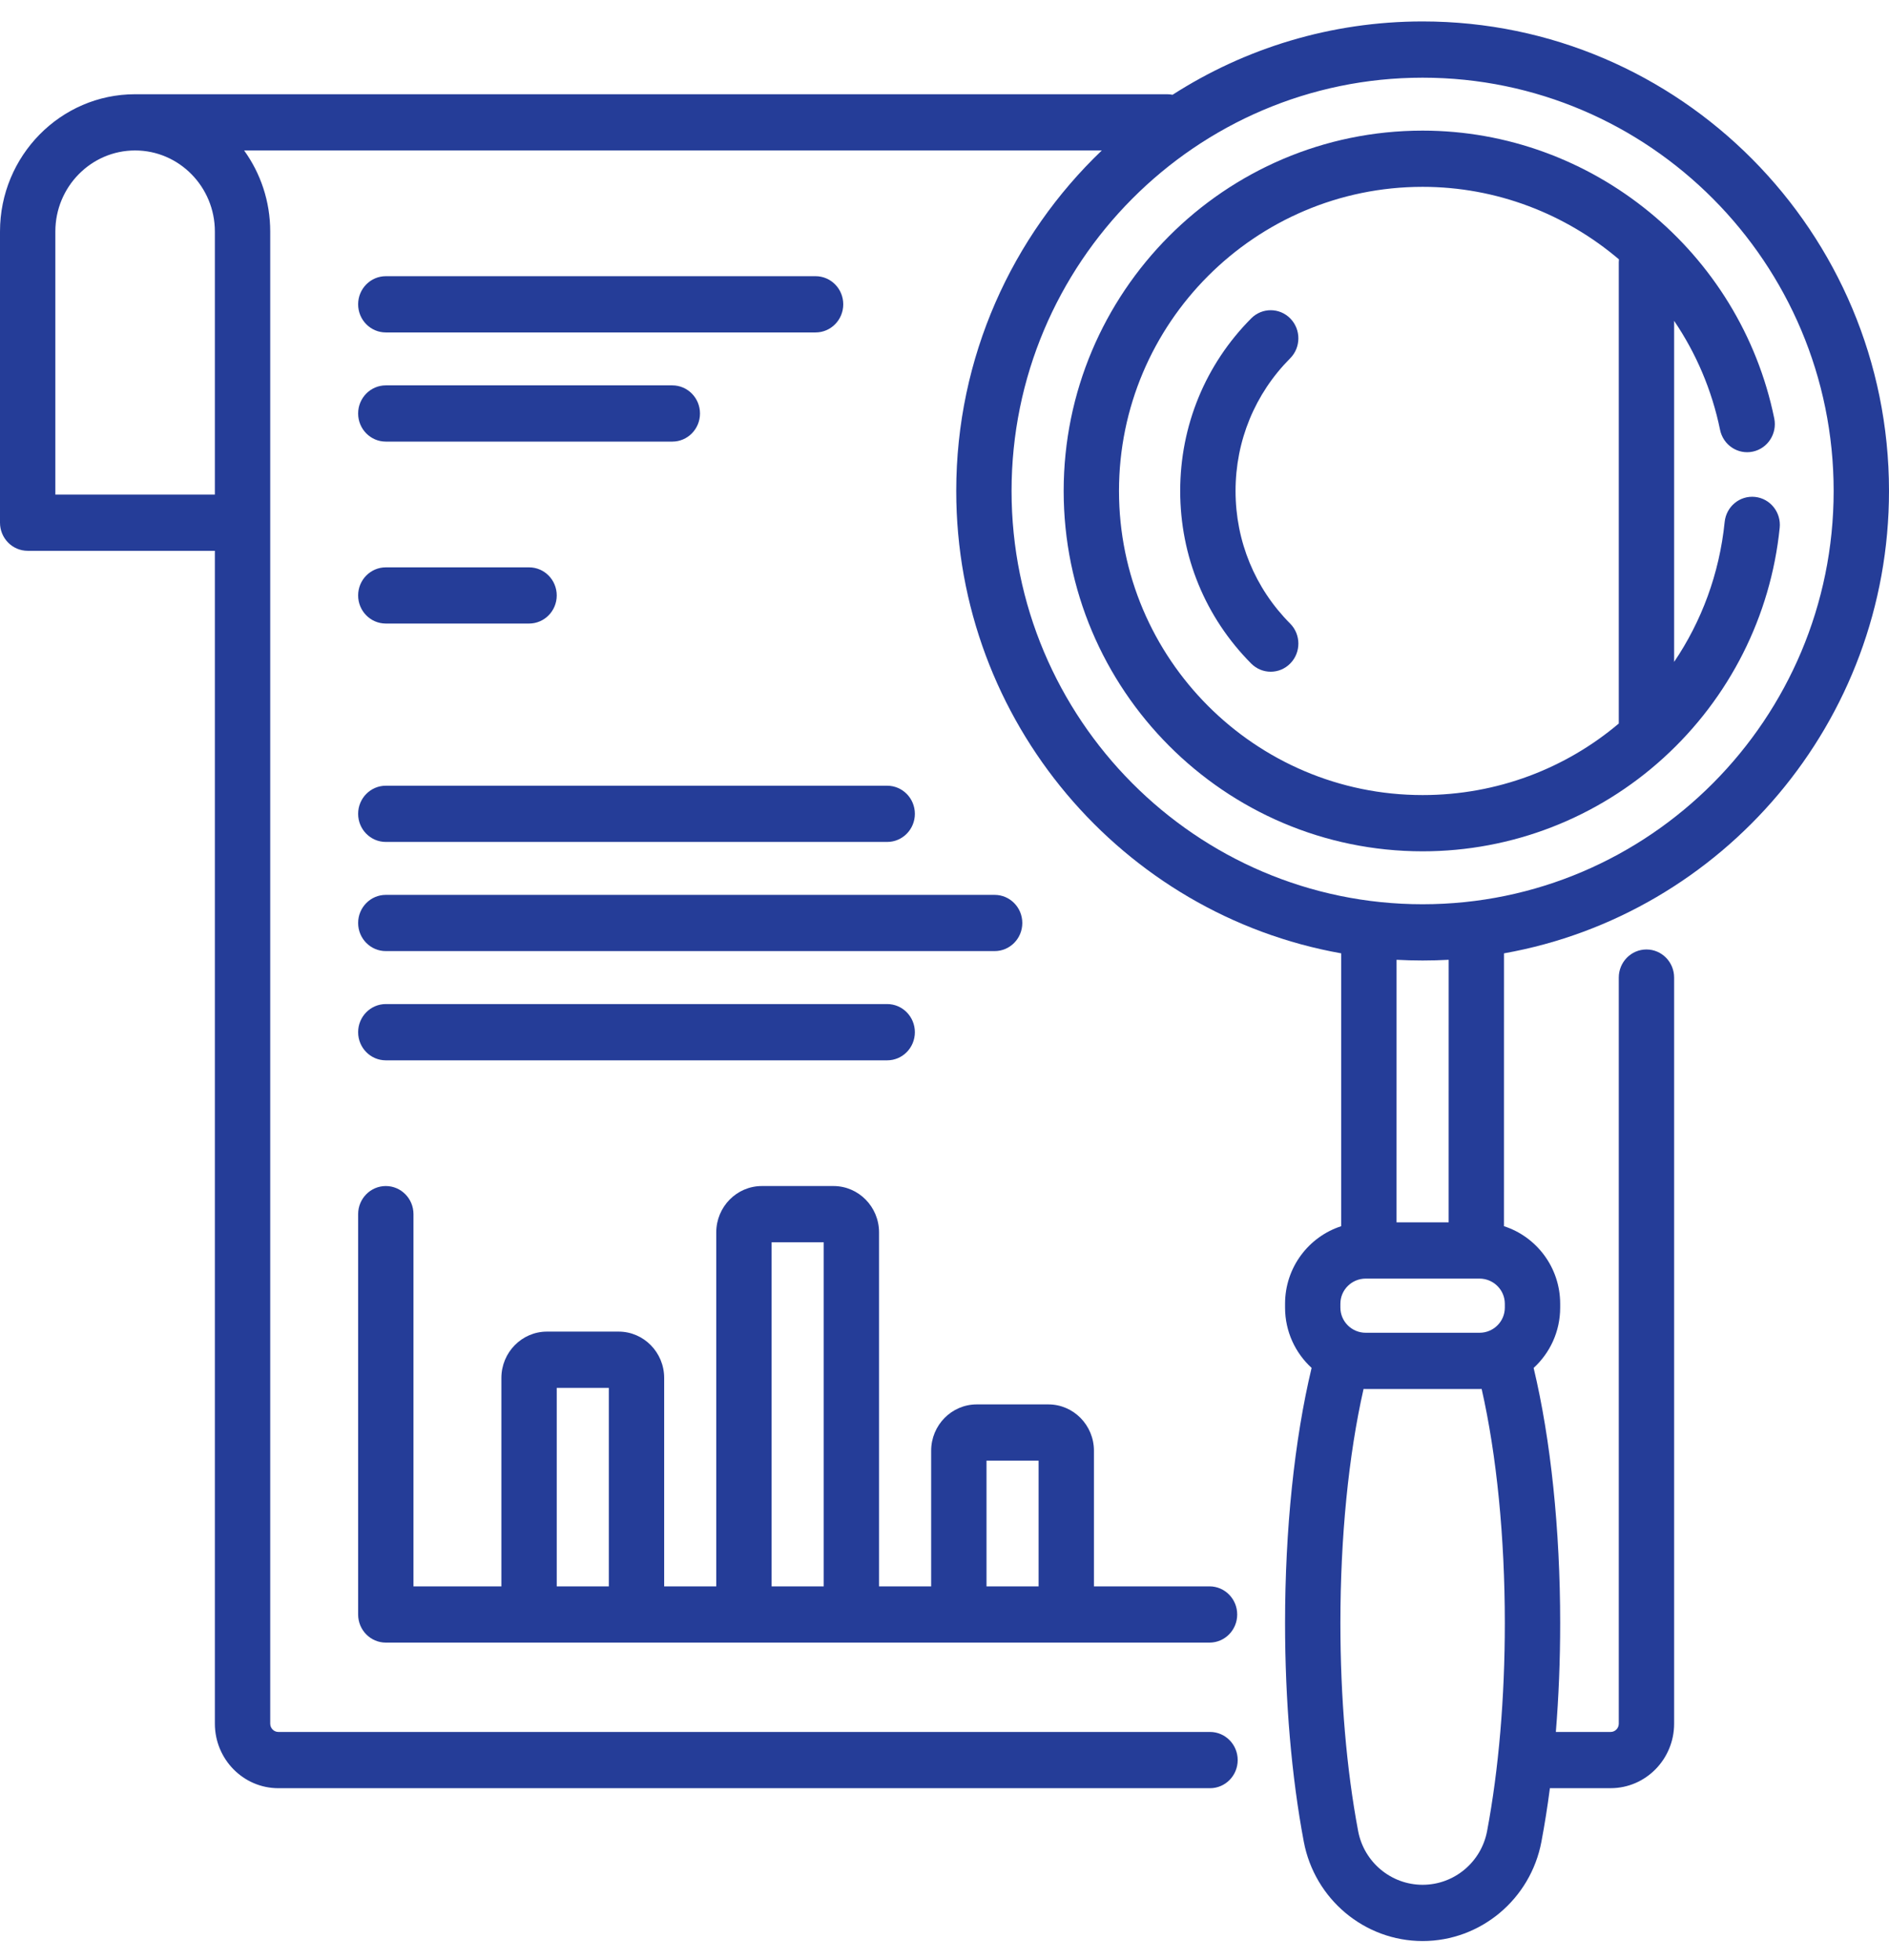
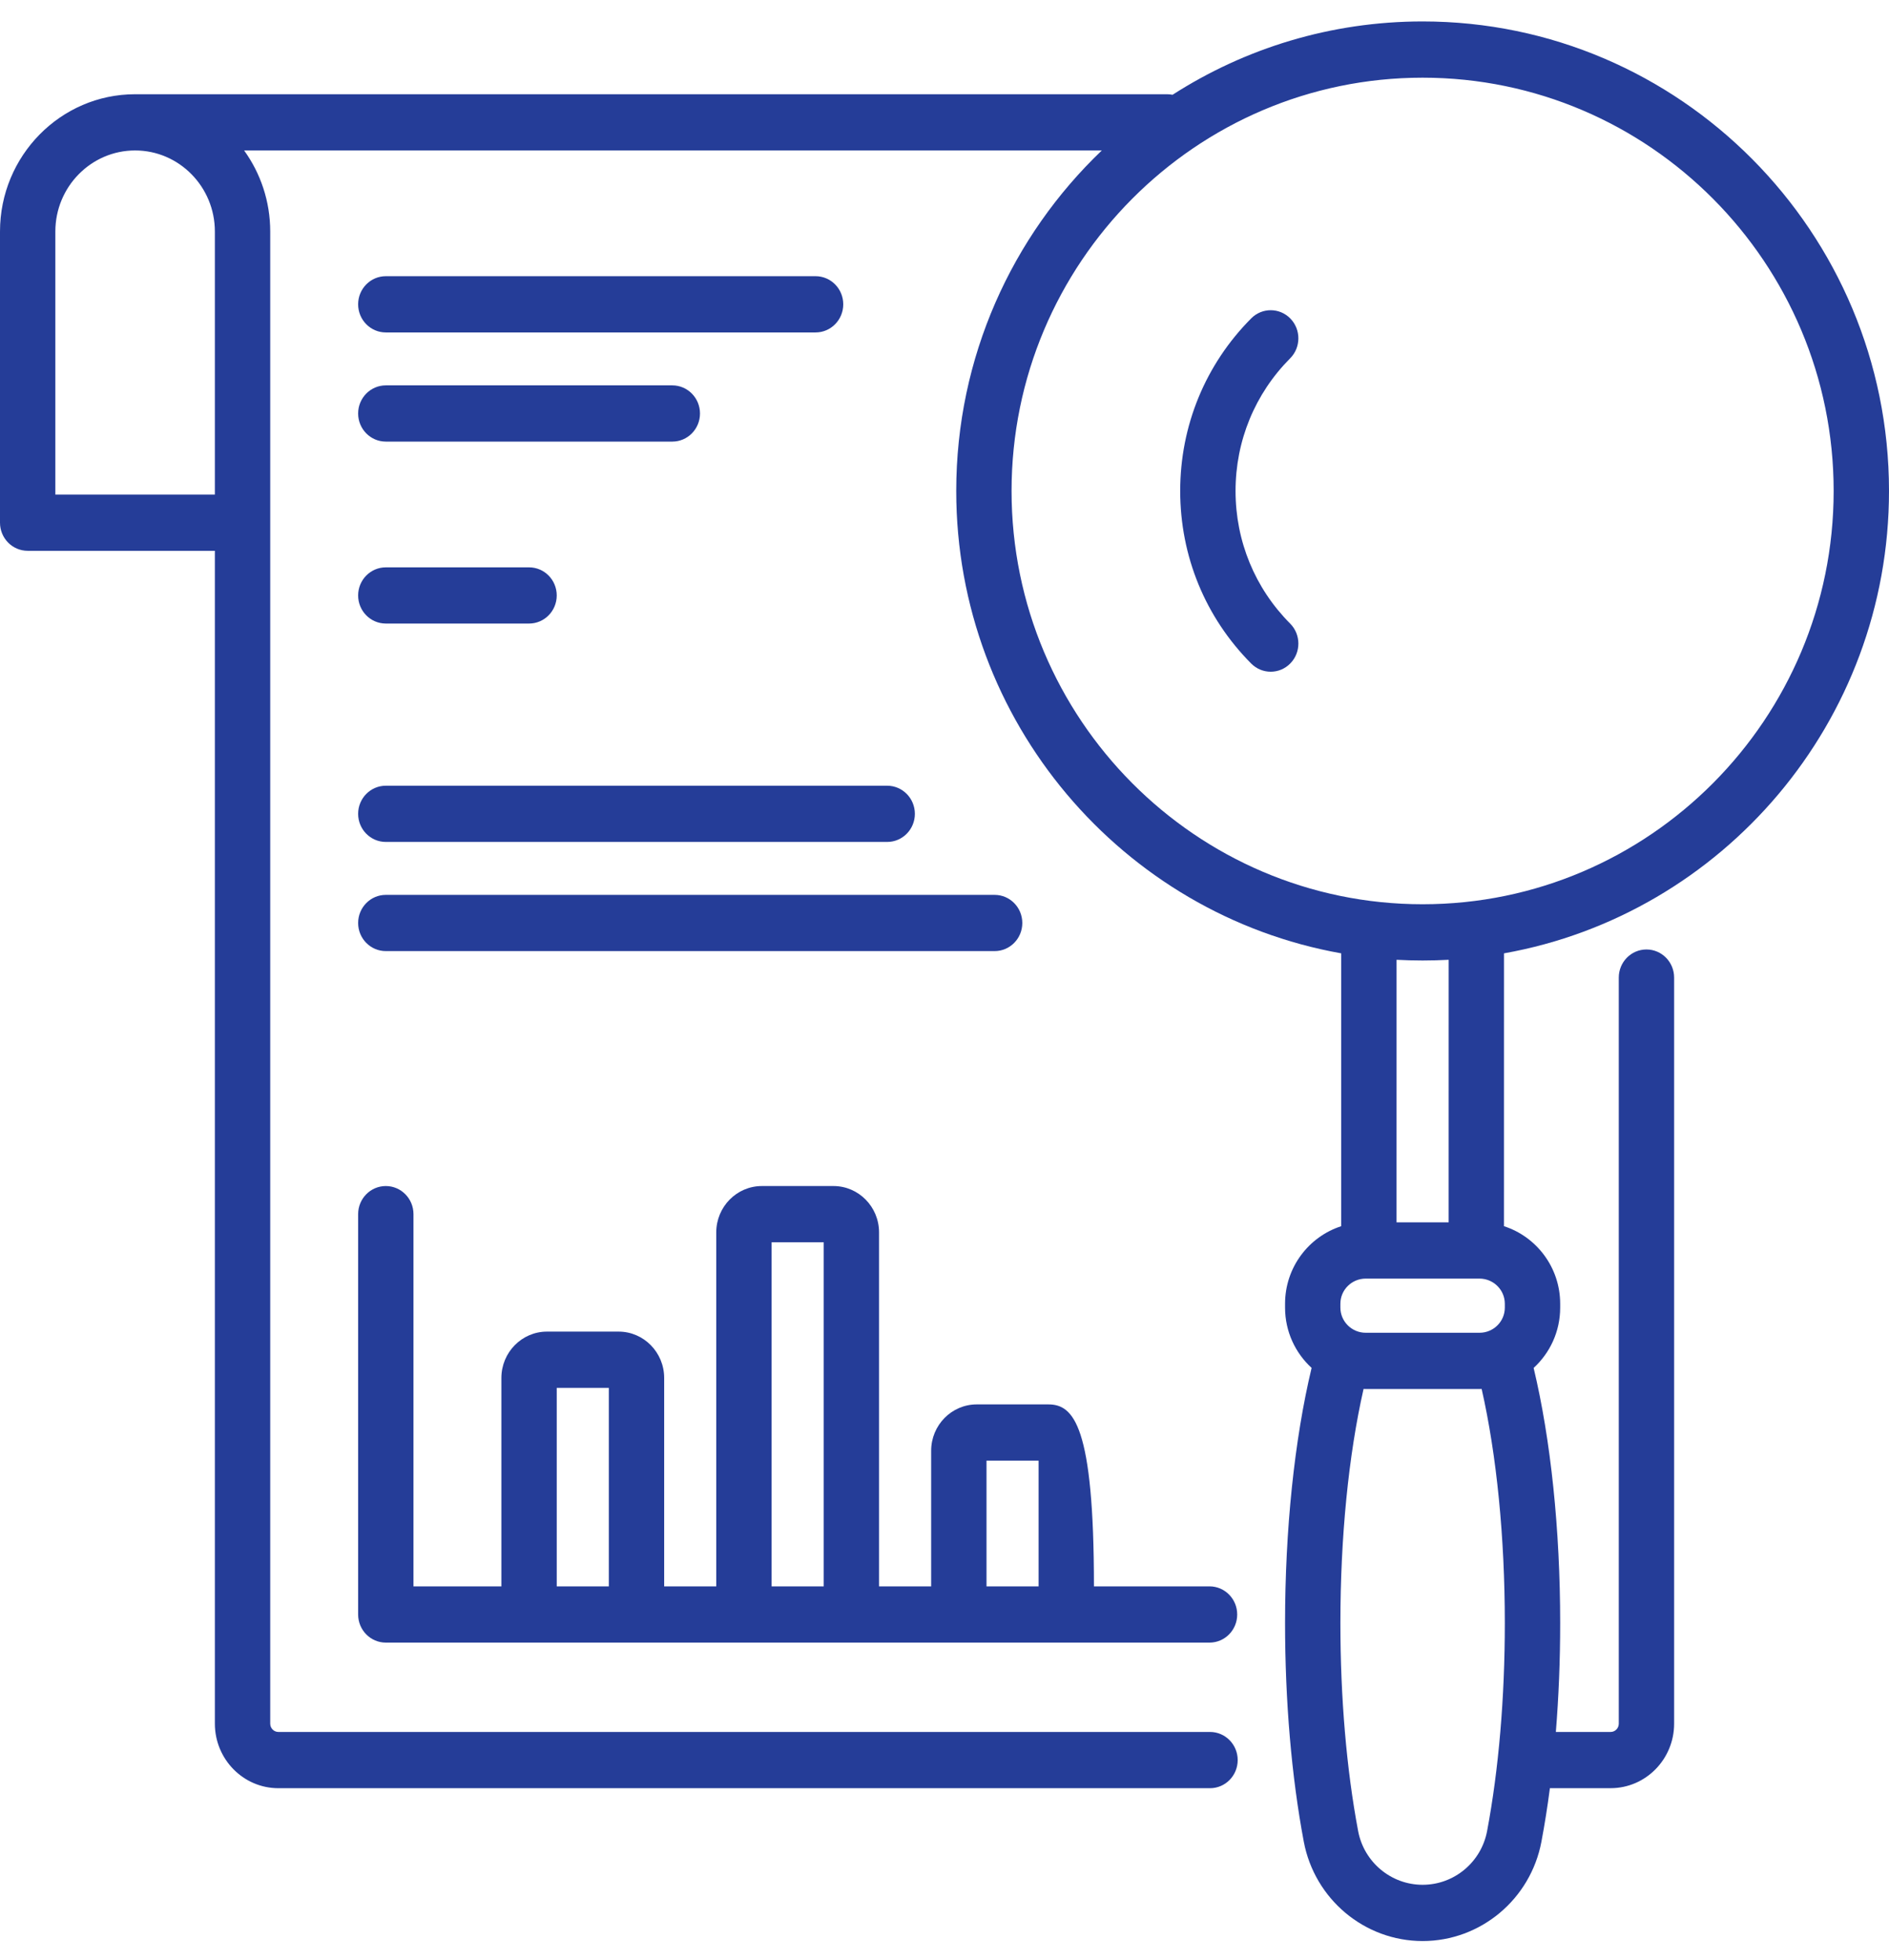
<svg xmlns="http://www.w3.org/2000/svg" width="80" height="83" viewBox="0 0 80 83" fill="none">
-   <path d="M74.326 21.045C73.68 20.977 73.106 21.453 73.04 22.107C72.817 24.304 72.058 26.32 70.9 28.032V13.588C71.826 14.954 72.499 16.513 72.845 18.203C72.977 18.847 73.597 19.261 74.231 19.127C74.865 18.993 75.272 18.362 75.14 17.718C73.695 10.657 67.432 5.532 60.248 5.532C51.866 5.532 45.047 12.378 45.047 20.793C45.047 29.208 51.866 36.054 60.248 36.054C64.029 36.054 67.655 34.646 70.459 32.09C73.247 29.548 74.991 26.09 75.371 22.352C75.438 21.697 74.969 21.112 74.326 21.045ZM68.556 11.115V30.642C66.31 32.541 63.407 33.672 60.248 33.672C53.158 33.672 47.39 27.894 47.39 20.793C47.39 13.691 53.158 7.913 60.248 7.913C63.377 7.913 66.298 9.059 68.563 10.984C68.558 11.027 68.556 11.071 68.556 11.115Z" fill="#253D98" />
  <path d="M52.326 20.793C52.326 18.669 53.147 16.674 54.639 15.175C55.099 14.713 55.103 13.959 54.648 13.491C54.193 13.024 53.451 13.019 52.991 13.482C51.051 15.431 49.982 18.027 49.982 20.792C49.982 23.558 51.05 26.154 52.991 28.104C53.219 28.333 53.517 28.448 53.815 28.448C54.117 28.448 54.419 28.33 54.648 28.094C55.103 27.627 55.099 26.872 54.639 26.41C53.147 24.912 52.326 22.916 52.326 20.793Z" fill="#253D98" />
-   <path d="M15.167 68.375C15.167 69.033 15.692 69.566 16.339 69.566H51.224C51.871 69.566 52.396 69.033 52.396 68.375C52.396 67.718 51.871 67.184 51.224 67.184H46.329V61.44C46.329 60.358 45.463 59.478 44.399 59.478H41.365C40.301 59.478 39.435 60.358 39.435 61.44V67.184H37.228V52.192C37.228 51.11 36.363 50.23 35.298 50.23H32.265C31.2 50.23 30.334 51.11 30.334 52.192V67.184H28.128V58.357C28.128 57.275 27.262 56.395 26.198 56.395H23.164C22.1 56.395 21.234 57.275 21.234 58.357V67.184H17.511V51.421C17.511 50.763 16.986 50.23 16.339 50.23C15.692 50.23 15.167 50.763 15.167 51.421V68.375ZM41.779 61.86H43.985V67.184H41.779V61.86ZM32.678 52.612H34.885V67.184H32.678V52.612ZM23.578 58.777H25.784V67.184H23.578V58.777Z" fill="#253D98" />
+   <path d="M15.167 68.375C15.167 69.033 15.692 69.566 16.339 69.566H51.224C51.871 69.566 52.396 69.033 52.396 68.375C52.396 67.718 51.871 67.184 51.224 67.184H46.329C46.329 60.358 45.463 59.478 44.399 59.478H41.365C40.301 59.478 39.435 60.358 39.435 61.44V67.184H37.228V52.192C37.228 51.11 36.363 50.23 35.298 50.23H32.265C31.2 50.23 30.334 51.11 30.334 52.192V67.184H28.128V58.357C28.128 57.275 27.262 56.395 26.198 56.395H23.164C22.1 56.395 21.234 57.275 21.234 58.357V67.184H17.511V51.421C17.511 50.763 16.986 50.23 16.339 50.23C15.692 50.23 15.167 50.763 15.167 51.421V68.375ZM41.779 61.86H43.985V67.184H41.779V61.86ZM32.678 52.612H34.885V67.184H32.678V52.612ZM23.578 58.777H25.784V67.184H23.578V58.777Z" fill="#253D98" />
  <path d="M16.339 40.28H42.123C42.771 40.28 43.295 39.747 43.295 39.09C43.295 38.432 42.771 37.899 42.123 37.899H16.339C15.692 37.899 15.167 38.432 15.167 39.09C15.167 39.747 15.692 40.28 16.339 40.28Z" fill="#253D98" />
  <path d="M16.339 26.408H22.406C23.053 26.408 23.578 25.875 23.578 25.218C23.578 24.56 23.053 24.028 22.406 24.028H16.339C15.692 24.028 15.167 24.56 15.167 25.218C15.167 25.875 15.692 26.408 16.339 26.408Z" fill="#253D98" />
  <path d="M16.339 35.657H37.573C38.22 35.657 38.745 35.124 38.745 34.467C38.745 33.809 38.22 33.276 37.573 33.276H16.339C15.692 33.276 15.167 33.809 15.167 34.467C15.167 35.124 15.692 35.657 16.339 35.657Z" fill="#253D98" />
  <path d="M16.339 14.079H34.54C35.187 14.079 35.712 13.546 35.712 12.888C35.712 12.23 35.187 11.697 34.54 11.697H16.339C15.692 11.697 15.167 12.23 15.167 12.888C15.167 13.546 15.692 14.079 16.339 14.079Z" fill="#253D98" />
  <path d="M80 20.793C80 9.828 71.139 0.908 60.248 0.908C56.355 0.908 52.72 2.048 49.658 4.014C49.583 3.999 49.505 3.991 49.425 3.991H5.722C2.567 3.991 0 6.599 0 9.805V22.136C0 22.794 0.525 23.327 1.172 23.327H9.1V72.999C9.1 74.506 10.306 75.732 11.789 75.732H51.245C51.892 75.732 52.417 75.199 52.417 74.541C52.417 73.883 51.892 73.35 51.245 73.35H11.789C11.599 73.35 11.444 73.193 11.444 72.999V9.806C11.444 8.523 11.033 7.335 10.338 6.372H46.662C42.866 9.998 40.497 15.122 40.497 20.793C40.497 30.574 47.547 38.729 56.801 40.375L56.801 51.931C55.423 52.375 54.423 53.678 54.423 55.213V55.379C54.423 56.39 54.857 57.301 55.547 57.932C54.82 60.969 54.423 64.779 54.423 68.74C54.423 72.043 54.697 75.244 55.216 77.997C55.676 80.435 57.792 82.205 60.248 82.205C62.704 82.205 64.82 80.435 65.28 77.997C65.417 77.271 65.537 76.514 65.639 75.731H68.211C69.694 75.731 70.9 74.506 70.9 72.999V41.402C70.9 40.744 70.375 40.211 69.728 40.211C69.081 40.211 68.556 40.744 68.556 41.402V72.999C68.556 73.193 68.401 73.35 68.211 73.35H65.891C66.012 71.861 66.074 70.312 66.074 68.74C66.074 64.781 65.676 60.97 64.95 57.933C65.64 57.302 66.074 56.392 66.074 55.381V55.215C66.074 53.68 65.073 52.375 63.694 51.931L63.695 40.375C72.949 38.729 80 30.574 80 20.793ZM9.1 20.945H2.344V9.805C2.344 7.912 3.859 6.372 5.722 6.372C7.585 6.372 9.1 7.912 9.1 9.805V20.945ZM62.979 77.549C62.73 78.867 61.582 79.823 60.248 79.823C58.915 79.823 57.767 78.867 57.518 77.549C57.026 74.941 56.766 71.895 56.766 68.74C56.766 65.106 57.112 61.625 57.747 58.825C57.778 58.825 57.809 58.826 57.84 58.826H62.659C62.689 58.826 62.719 58.825 62.749 58.825C63.384 61.625 63.73 65.107 63.73 68.74C63.73 71.895 63.47 74.941 62.979 77.549ZM63.73 55.215V55.381C63.73 55.967 63.249 56.444 62.659 56.444H57.84C57.248 56.444 56.766 55.966 56.766 55.379V55.213C56.766 54.627 57.247 54.15 57.838 54.15H62.656C63.248 54.15 63.73 54.628 63.73 55.215ZM59.144 51.768L59.145 40.648C59.876 40.688 60.621 40.688 61.352 40.648L61.351 51.768H59.144ZM60.248 38.296C50.65 38.296 42.84 30.444 42.84 20.793C42.84 11.142 50.65 3.29 60.248 3.29C69.847 3.29 77.656 11.142 77.656 20.793C77.656 30.444 69.847 38.296 60.248 38.296Z" fill="#253D98" />
  <path d="M16.339 18.702H28.473C29.12 18.702 29.645 18.169 29.645 17.512C29.645 16.854 29.12 16.321 28.473 16.321H16.339C15.692 16.321 15.167 16.854 15.167 17.512C15.167 18.169 15.692 18.702 16.339 18.702Z" fill="#253D98" />
-   <path d="M16.339 44.906H37.573C38.22 44.906 38.745 44.373 38.745 43.715C38.745 43.057 38.22 42.523 37.573 42.523H16.339C15.692 42.523 15.167 43.057 15.167 43.715C15.167 44.373 15.692 44.906 16.339 44.906Z" fill="#253D98" />
</svg>